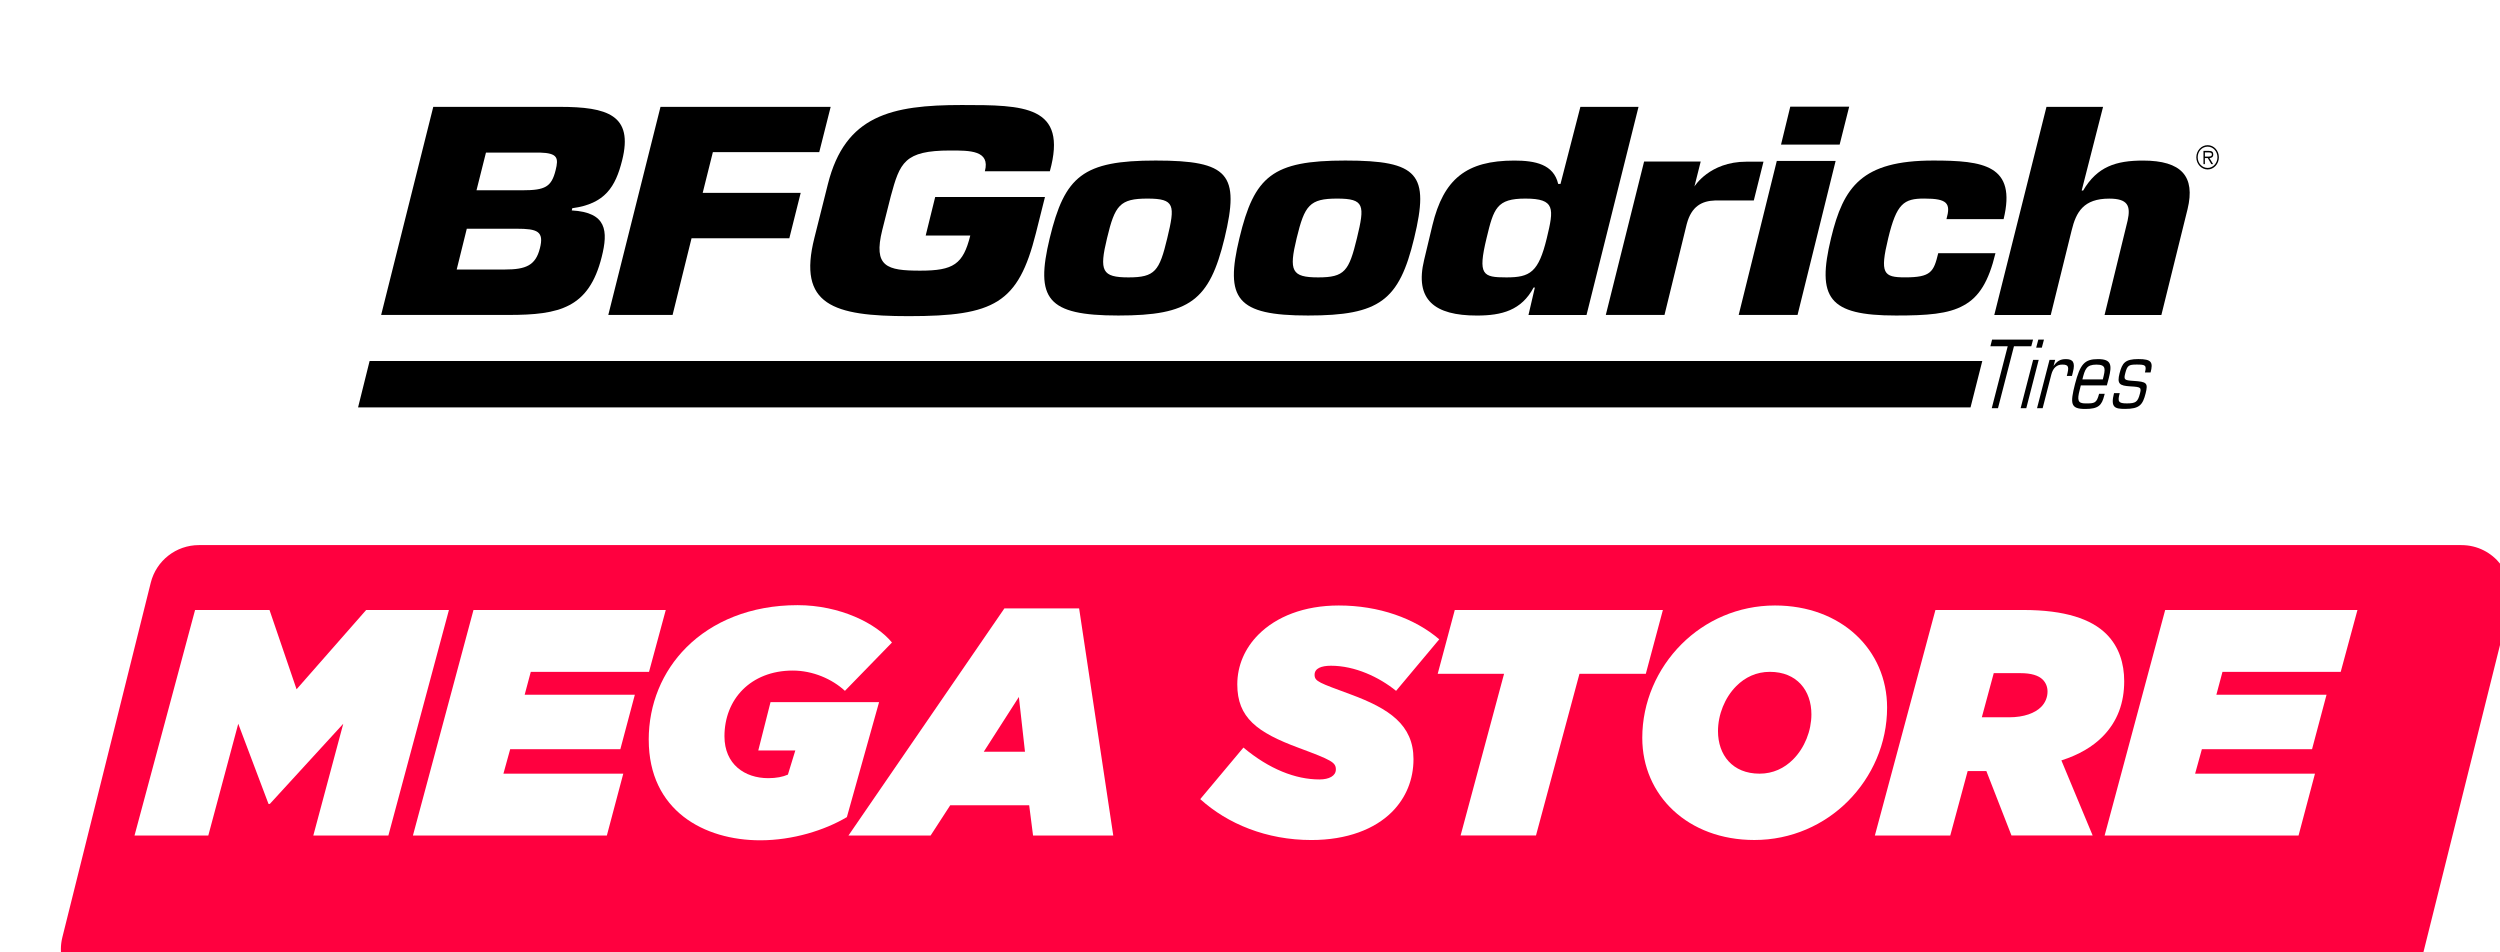
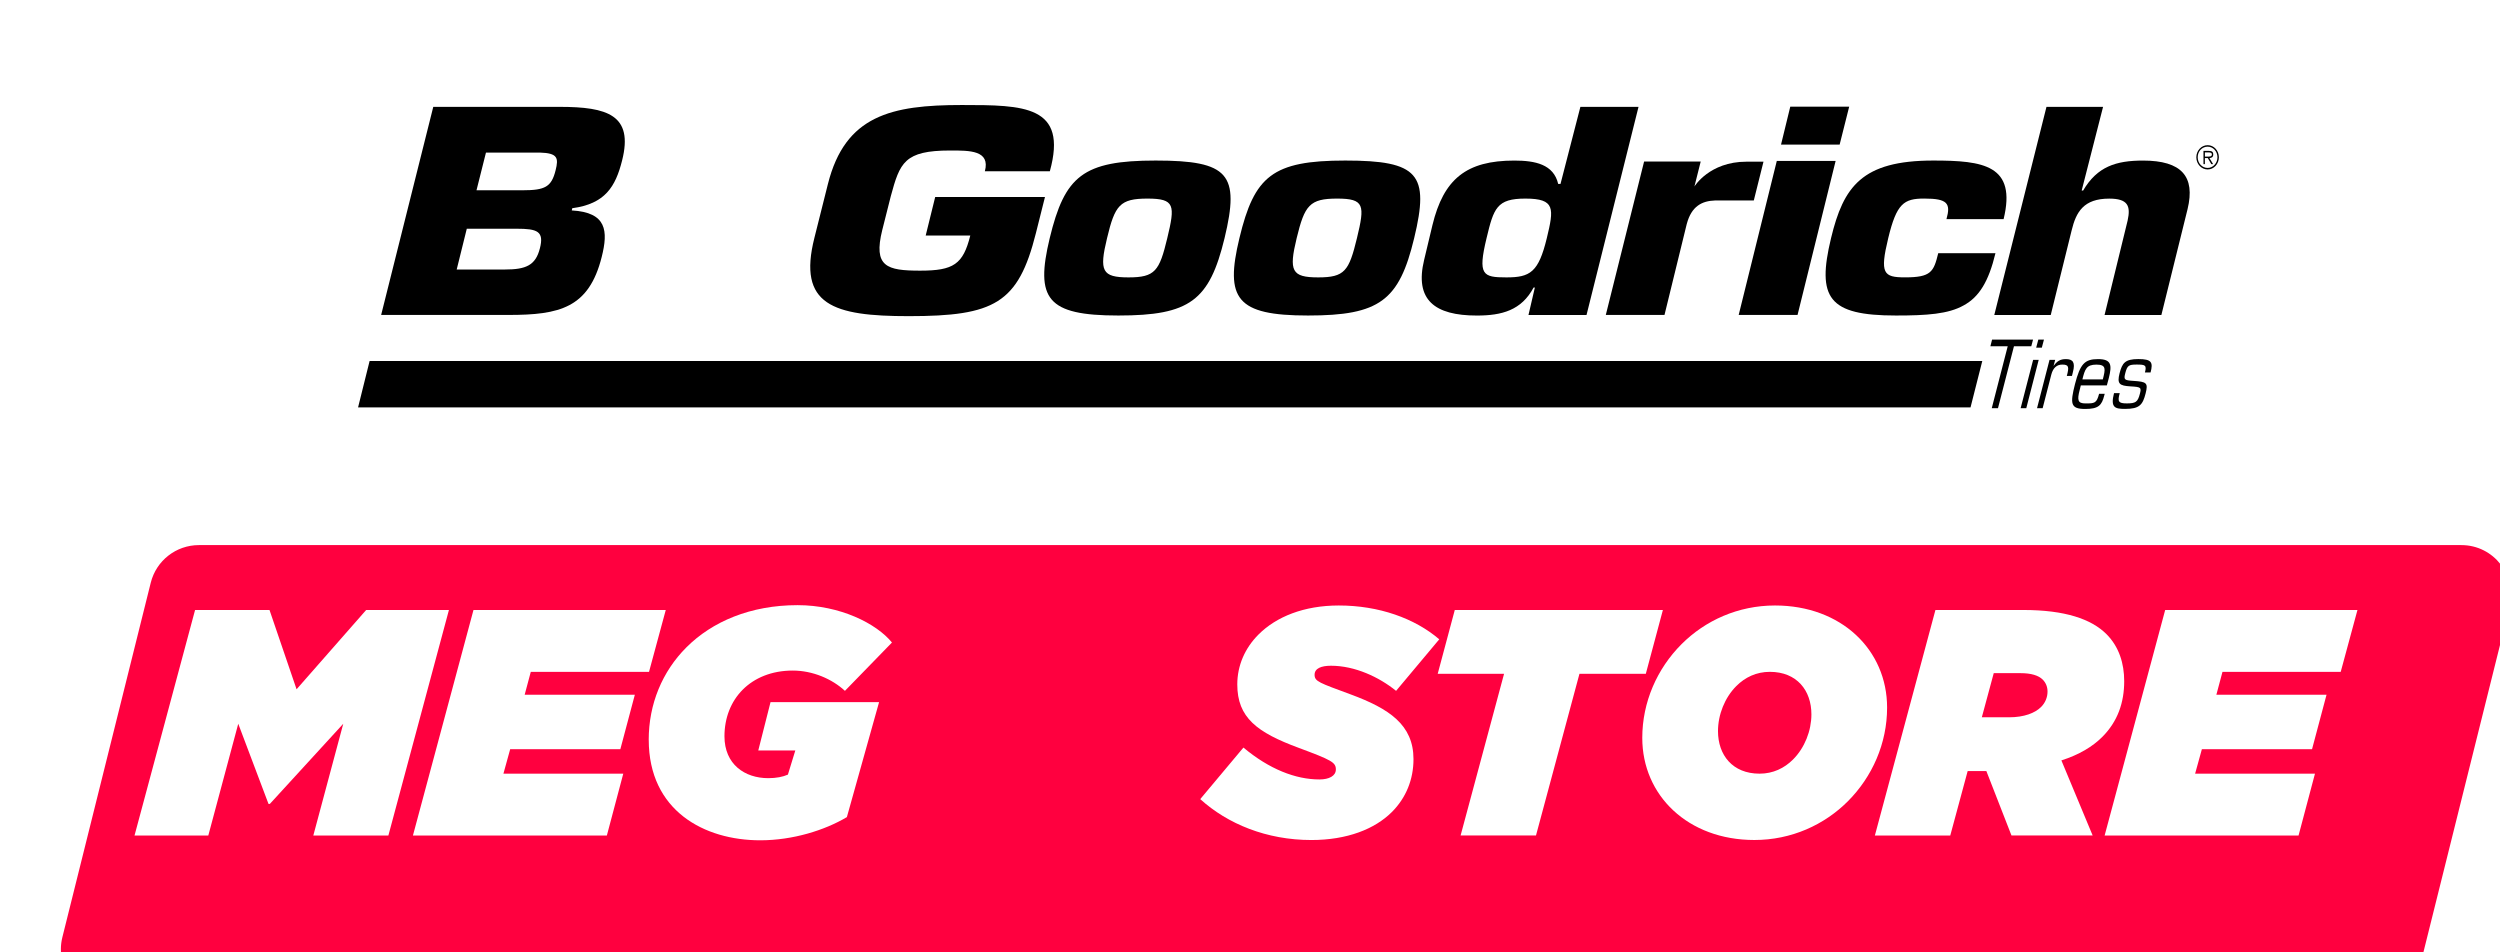
<svg xmlns="http://www.w3.org/2000/svg" id="Layer_2" data-name="Layer 2" viewBox="0 0 916.58 349.16">
  <defs>
    <style>
      .cls-1 {
        filter: url(#drop-shadow-1);
      }

      .cls-2 {
        filter: url(#drop-shadow-2);
      }

      .cls-3 {
        fill: #fff;
      }

      .cls-4 {
        fill: #ff003f;
      }
    </style>
    <filter id="drop-shadow-1" x="-110.89" y="-111.08" width="1172.64" height="517.2" filterUnits="userSpaceOnUse">
      <feOffset dx="17.05" dy="17.05" />
      <feGaussianBlur result="blur" stdDeviation="42.63" />
      <feFlood flood-color="#000" flood-opacity=".35" />
      <feComposite in2="blur" operator="in" />
      <feComposite in="SourceGraphic" />
    </filter>
    <filter id="drop-shadow-2" x="-105.61" y="71.8" width="1154.4" height="422.4" filterUnits="userSpaceOnUse">
      <feOffset dx="17.05" dy="17.05" />
      <feGaussianBlur result="blur-2" stdDeviation="42.63" />
      <feFlood flood-color="#000" flood-opacity=".35" />
      <feComposite in2="blur-2" operator="in" />
      <feComposite in="SourceGraphic" />
    </filter>
  </defs>
  <g id="Layer_1-2" data-name="Layer 1">
    <g>
      <g class="cls-1">
        <path class="cls-3" d="M842.37,261H18.22c-11.84,0-20.53-11.12-17.67-22.61L56.54,13.8c2.02-8.11,9.31-13.8,17.67-13.8h824.16c11.84,0,20.53,11.12,17.67,22.61l-55.99,224.59c-2.02,8.11-9.31,13.8-17.67,13.8Z" />
      </g>
      <g class="cls-2">
        <path class="cls-4" d="M852.97,349.16H23.48c-11.83,0-20.52-11.12-17.66-22.6l32.4-129.96c2.02-8.11,9.3-13.8,17.66-13.8h829.49c11.83,0,20.52,11.12,17.66,22.6l-32.4,129.96c-2.02,8.11-9.3,13.8-17.66,13.8Z" />
      </g>
      <g>
        <path class="cls-3" d="M71.53,223.65h27.28l9.92,29.06,25.51-29.06h30.35l-22.2,82.68h-27.52l10.98-40.98-26.93,29.41h-.47l-11.1-29.41-10.98,40.98h-27.05l22.2-82.68Z" />
        <path class="cls-3" d="M173.58,223.65h70.51l-6.14,22.68h-43.35l-2.24,8.39h40.39l-5.31,19.96h-40.39l-2.48,8.98h43.94l-6.02,22.68h-71.1l22.2-82.68Z" />
        <path class="cls-3" d="M237.84,271.24c0-13.11,4.96-25.04,13.82-33.9,9.45-9.45,23.5-15.47,40.75-15.47,15.59,0,28.94,6.73,34.61,13.7l-17.24,17.72c-4.72-4.37-11.81-7.44-19.13-7.44-7.79,0-14.05,2.72-18.31,6.97-4.37,4.37-6.73,10.39-6.73,17.13,0,10.28,7.44,15.35,16.06,15.35,2.95,0,5.31-.47,7.2-1.3l2.72-8.86h-13.58l4.49-17.72h39.8l-11.81,42.16c-8.15,4.84-19.84,8.5-31.77,8.5-20.55,0-40.87-10.87-40.87-36.85Z" />
-         <path class="cls-3" d="M368.24,223.06h27.4l12.52,83.27h-29.41l-1.42-11.1h-28.94l-7.2,11.1h-30.12l57.17-83.27ZM375.79,275.61l-2.24-20.08-12.87,20.08h15.12Z" />
        <path class="cls-3" d="M440.05,292.98l15.83-18.9c9.45,7.91,19.13,11.69,27.87,11.69,3.54,0,6.02-1.3,6.02-3.66,0-2.6-1.54-3.43-13.58-7.91-15.35-5.67-22.56-11.1-22.56-23.27,0-6.97,2.83-13.35,7.79-18.31,6.5-6.5,16.65-10.63,29.41-10.63,14.76,0,27.87,4.72,36.85,12.4l-15.83,18.9c-6.26-5.08-15.12-9.21-23.86-9.21-3.54,0-6.02.95-6.02,3.31,0,2.48,1.77,2.95,13.23,7.2,14.05,5.2,23.03,11.1,23.03,23.74,0,7.44-2.72,14.17-7.91,19.37-6.26,6.26-16.42,10.28-29.53,10.28-16.42,0-30.71-5.9-40.75-15Z" />
        <path class="cls-3" d="M551.44,247.03h-24.33l6.26-23.39h76.3l-6.26,23.39h-24.33l-15.94,59.29h-27.64l15.94-59.29Z" />
        <path class="cls-3" d="M691.87,259.43c0,13.11-5.43,25.39-14.41,34.37-8.62,8.62-20.67,14.17-34.25,14.17-24.33,0-41.1-16.3-41.1-37.44,0-13.11,5.43-25.39,14.41-34.37,8.62-8.62,20.67-14.17,34.25-14.17,24.33,0,41.1,16.3,41.1,37.44ZM657.39,278.45c4.25-4.25,6.73-10.51,6.73-16.54,0-8.74-5.31-15.59-15.24-15.59-4.96,0-9.09,2.01-12.28,5.2-4.25,4.25-6.73,10.51-6.73,16.54,0,8.74,5.31,15.59,15.24,15.59,4.96,0,9.09-2.01,12.28-5.2Z" />
        <path class="cls-3" d="M728.26,282.7h-6.85l-6.38,23.62h-27.64l22.2-82.68h32.24c15.24,0,24.92,3.31,30.47,8.86,4.61,4.61,6.5,10.75,6.5,17.24,0,7.8-2.36,14.76-8.03,20.43-3.54,3.54-8.39,6.5-15,8.62l11.46,27.52h-29.76l-9.21-23.62ZM736.64,262.98c5.43,0,9.45-1.54,11.69-3.78,1.54-1.54,2.36-3.54,2.36-5.67,0-1.65-.59-3.19-1.77-4.37-1.54-1.54-4.25-2.36-8.15-2.36h-9.8l-4.37,16.18h10.04Z" />
        <path class="cls-3" d="M793.81,223.65h70.51l-6.14,22.68h-43.35l-2.24,8.39h40.39l-5.31,19.96h-40.39l-2.48,8.98h43.94l-6.02,22.68h-71.1l22.2-82.68Z" />
      </g>
    </g>
    <g>
      <path d="M567.11,87.31c-3.05,12.59-6.16,14.39-14.83,14.39s-10.53-.83-7.26-14.39c2.63-10.99,3.74-14.5,14.23-14.5,11.08,0,10.45,3.71,7.86,14.5M579.42,39.18l-7.29,28.25h-.85c-1.68-7.19-8.42-8.56-16.09-8.56-17.57,0-25.92,6.75-30.02,23.7l-3.03,12.68c-3.57,14.72,3.84,20.44,19.32,20.44,9.17,0,16.35-1.9,20.81-10.28h.46l-2.34,10.07h21.28l19.06-76.29h-21.3Z" />
      <polyline points="659.04 115.46 637.46 115.46 651.43 59 673 59 659.04 115.46" />
      <polyline points="674.47 53.02 652.98 53.02 656.37 39.11 677.97 39.11 674.47 53.02" />
      <path d="M731.6,92.83c-2.49,10.34-5.95,16.05-11.68,19.15-5.63,3.17-13.48,3.7-24.81,3.7-24.77,0-29.07-6.46-23.79-28.37,4.54-18.85,11.27-28.45,37.47-28.45,18.44,0,30.61,1.69,25.8,21.47h-20.95c.83-2.95.9-4.77-.28-5.95-1.2-1.14-3.54-1.58-7.91-1.58-7.45,0-10.1,1.83-13.16,14.5-3.15,13.03-1.75,14.39,6.17,14.39,9.52,0,10.5-2.01,12.16-8.87h20.97" />
      <path d="M361.08,62.8c2.07-7.72-5.61-7.62-12.67-7.62-16.88,0-18.47,4.46-21.81,16.73l-3.13,12.41c-3.36,13.49,1.66,14.91,13.9,14.91s15.73-2.33,18.37-12.88h-16.35l3.48-14.12h40.25l-3.34,13.31c-6.46,25.68-15.16,30.37-46.62,30.37-27.71,0-40.8-4.07-34.57-28.73l4.95-19.72c6.33-25.16,23.26-28.96,49.08-28.96,22.77,0,38.95.12,32.29,24.28h-23.83" />
      <path d="M763.2,69.85h.55c5.15-8.77,12.05-10.98,21.94-10.98,14.17,0,19.23,5.82,16.35,17.76l-9.61,38.85h-20.83l8.45-34.6c1.2-5.42.09-8.06-6.75-8.06-9.38,0-12.14,4.9-13.77,11.65l-7.66,31.01h-20.7l19.13-76.29h20.75l-7.84,30.67" />
      <path d="M427.96,87.31c-2.89,12.05-4.46,14.39-14.21,14.39s-10.79-2.34-7.87-14.39c2.88-12.06,4.69-14.5,14.81-14.5s10.17,2.44,7.27,14.5M423.7,58.86c-26.72,0-33.32,5.7-38.84,28.45-5.34,22.24-1.08,28.37,25.16,28.37s33.39-5.48,38.94-28.37c5.65-23.48,1.58-28.45-25.25-28.45Z" />
      <path d="M497.5,87.31c-2.92,12.05-4.46,14.39-14.21,14.39s-10.81-2.34-7.89-14.39c2.92-12.06,4.75-14.5,14.83-14.5s10.19,2.44,7.27,14.5M493.22,58.86c-26.7,0-33.35,5.7-38.81,28.45-5.37,22.24-1.11,28.37,25.15,28.37s33.42-5.48,38.92-28.37c5.68-23.48,1.6-28.45-25.26-28.45Z" />
      <path d="M203.7,62.44c-1.52,6.08-3.84,7.32-12.07,7.32h-16.93l3.47-13.82h19.78c6.51.19,6.9,1.96,5.75,6.5M197.93,91.08c-1.56,6.21-5.13,7.73-12.74,7.73h-17.75l3.7-14.95h18.27c7.61,0,10.14.93,8.53,7.21ZM205.17,39.18h-46.32l-19.11,76.29h46.75c18.68,0,29.42-2.57,34.11-21.24,2.42-9.58,1.88-16.36-10.97-17.08l.18-.81c12.05-1.61,15.87-7.89,18.28-17.53,4.21-16.67-5.41-19.63-22.93-19.63Z" />
-       <polyline points="257.63 70.71 293.56 70.71 289.39 87.36 253.54 87.36 246.59 115.47 223.02 115.47 242.16 39.18 304.55 39.18 300.36 55.78 261.36 55.78 257.63 70.71" />
      <path d="M618.43,82.07l-8.17,33.39h-21.52s14.04-56.23,14.04-56.23h20.75l-2.3,9.15s5.49-9.1,19.06-9.1c8.12,0,6.26,0,6.26,0l-3.55,14.22h-14.17c-4.83.15-8.67,2.1-10.39,8.56" />
      <polyline points="722.46 149.36 726.77 132.35 135.51 132.35 131.28 149.36 722.46 149.36" />
      <polyline points="736.09 126.96 729.74 126.96 730.36 124.51 745.38 124.51 744.73 126.96 738.38 126.96 732.52 149.67 730.24 149.67 736.09 126.96" />
      <path d="M747.31,124.51h2.07l-.78,2.95h-2.07l.78-2.95M745.4,131.94h2.05l-4.55,17.72h-2.07l4.58-17.72Z" />
      <path d="M751.43,131.94h2.07l-.58,2.14h.06c1.22-1.68,2.37-2.42,4.44-2.42,2.6,0,3.5,1.22,2.58,4.75l-.35,1.41h-1.89c.88-3.25.76-4.15-1.61-4.15-2.05-.03-3.43,1.21-4.07,3.65l-3.18,12.34h-2.06l4.58-17.72" />
      <path d="M772.44,141.3l.7-2.63c1.23-4.84,1-7.01-3.94-7.01s-6.53,1.8-8.44,9.14c-1.82,7.21-1.68,9.14,3.73,9.14,4.92,0,6.09-1.36,6.99-4.92l.18-.65h-2.07c-.9,3.48-1.63,3.54-4.95,3.54-2.82,0-3.17-1.1-2.16-4.96l.41-1.65h9.54M763.47,139.1c.94-3.75,1.47-5.42,5.15-5.42s3.29,1.67,2.34,5.42h-7.5Z" />
      <path d="M777.16,144.15c-.85,3.05-.5,3.75,2.55,3.75,3.33,0,4.04-.51,4.83-3.49.62-2.34.43-2.53-3.4-2.75-4.08-.23-5.04-.9-4.03-4.83.97-3.73,1.98-5.18,6.88-5.18s5.45,1.19,4.48,4.9h-2.07c.72-2.7.07-2.89-3.01-2.89-2.87,0-3.45.31-4.17,3.05-.66,2.51-.44,2.73,2.99,2.94,4.81.31,5.43.72,4.44,4.6-1.07,4.17-2.21,5.67-7.53,5.67-3.77,0-5.4-.5-4.05-5.79h2.07" />
      <path d="M808.39,57.4v-1.53h1.33c.57,0,1.23.1,1.23.74,0,.9-1.03.8-1.66.8h-.89M810.05,57.95c.79-.02,1.4-.37,1.4-1.34,0-.82-.4-1.29-1.6-1.29h-1.99v4.86h.52v-2.23h1.06l1.3,2.23h.66l-1.36-2.23ZM809.39,62.13c2.27,0,4.12-2,4.12-4.47s-1.85-4.44-4.12-4.44-4.15,1.99-4.15,4.44,1.85,4.47,4.15,4.47ZM809.39,61.57c-2.03,0-3.64-1.72-3.64-3.92s1.61-3.88,3.64-3.88,3.6,1.74,3.6,3.88-1.6,3.92-3.6,3.92Z" />
    </g>
  </g>
</svg>